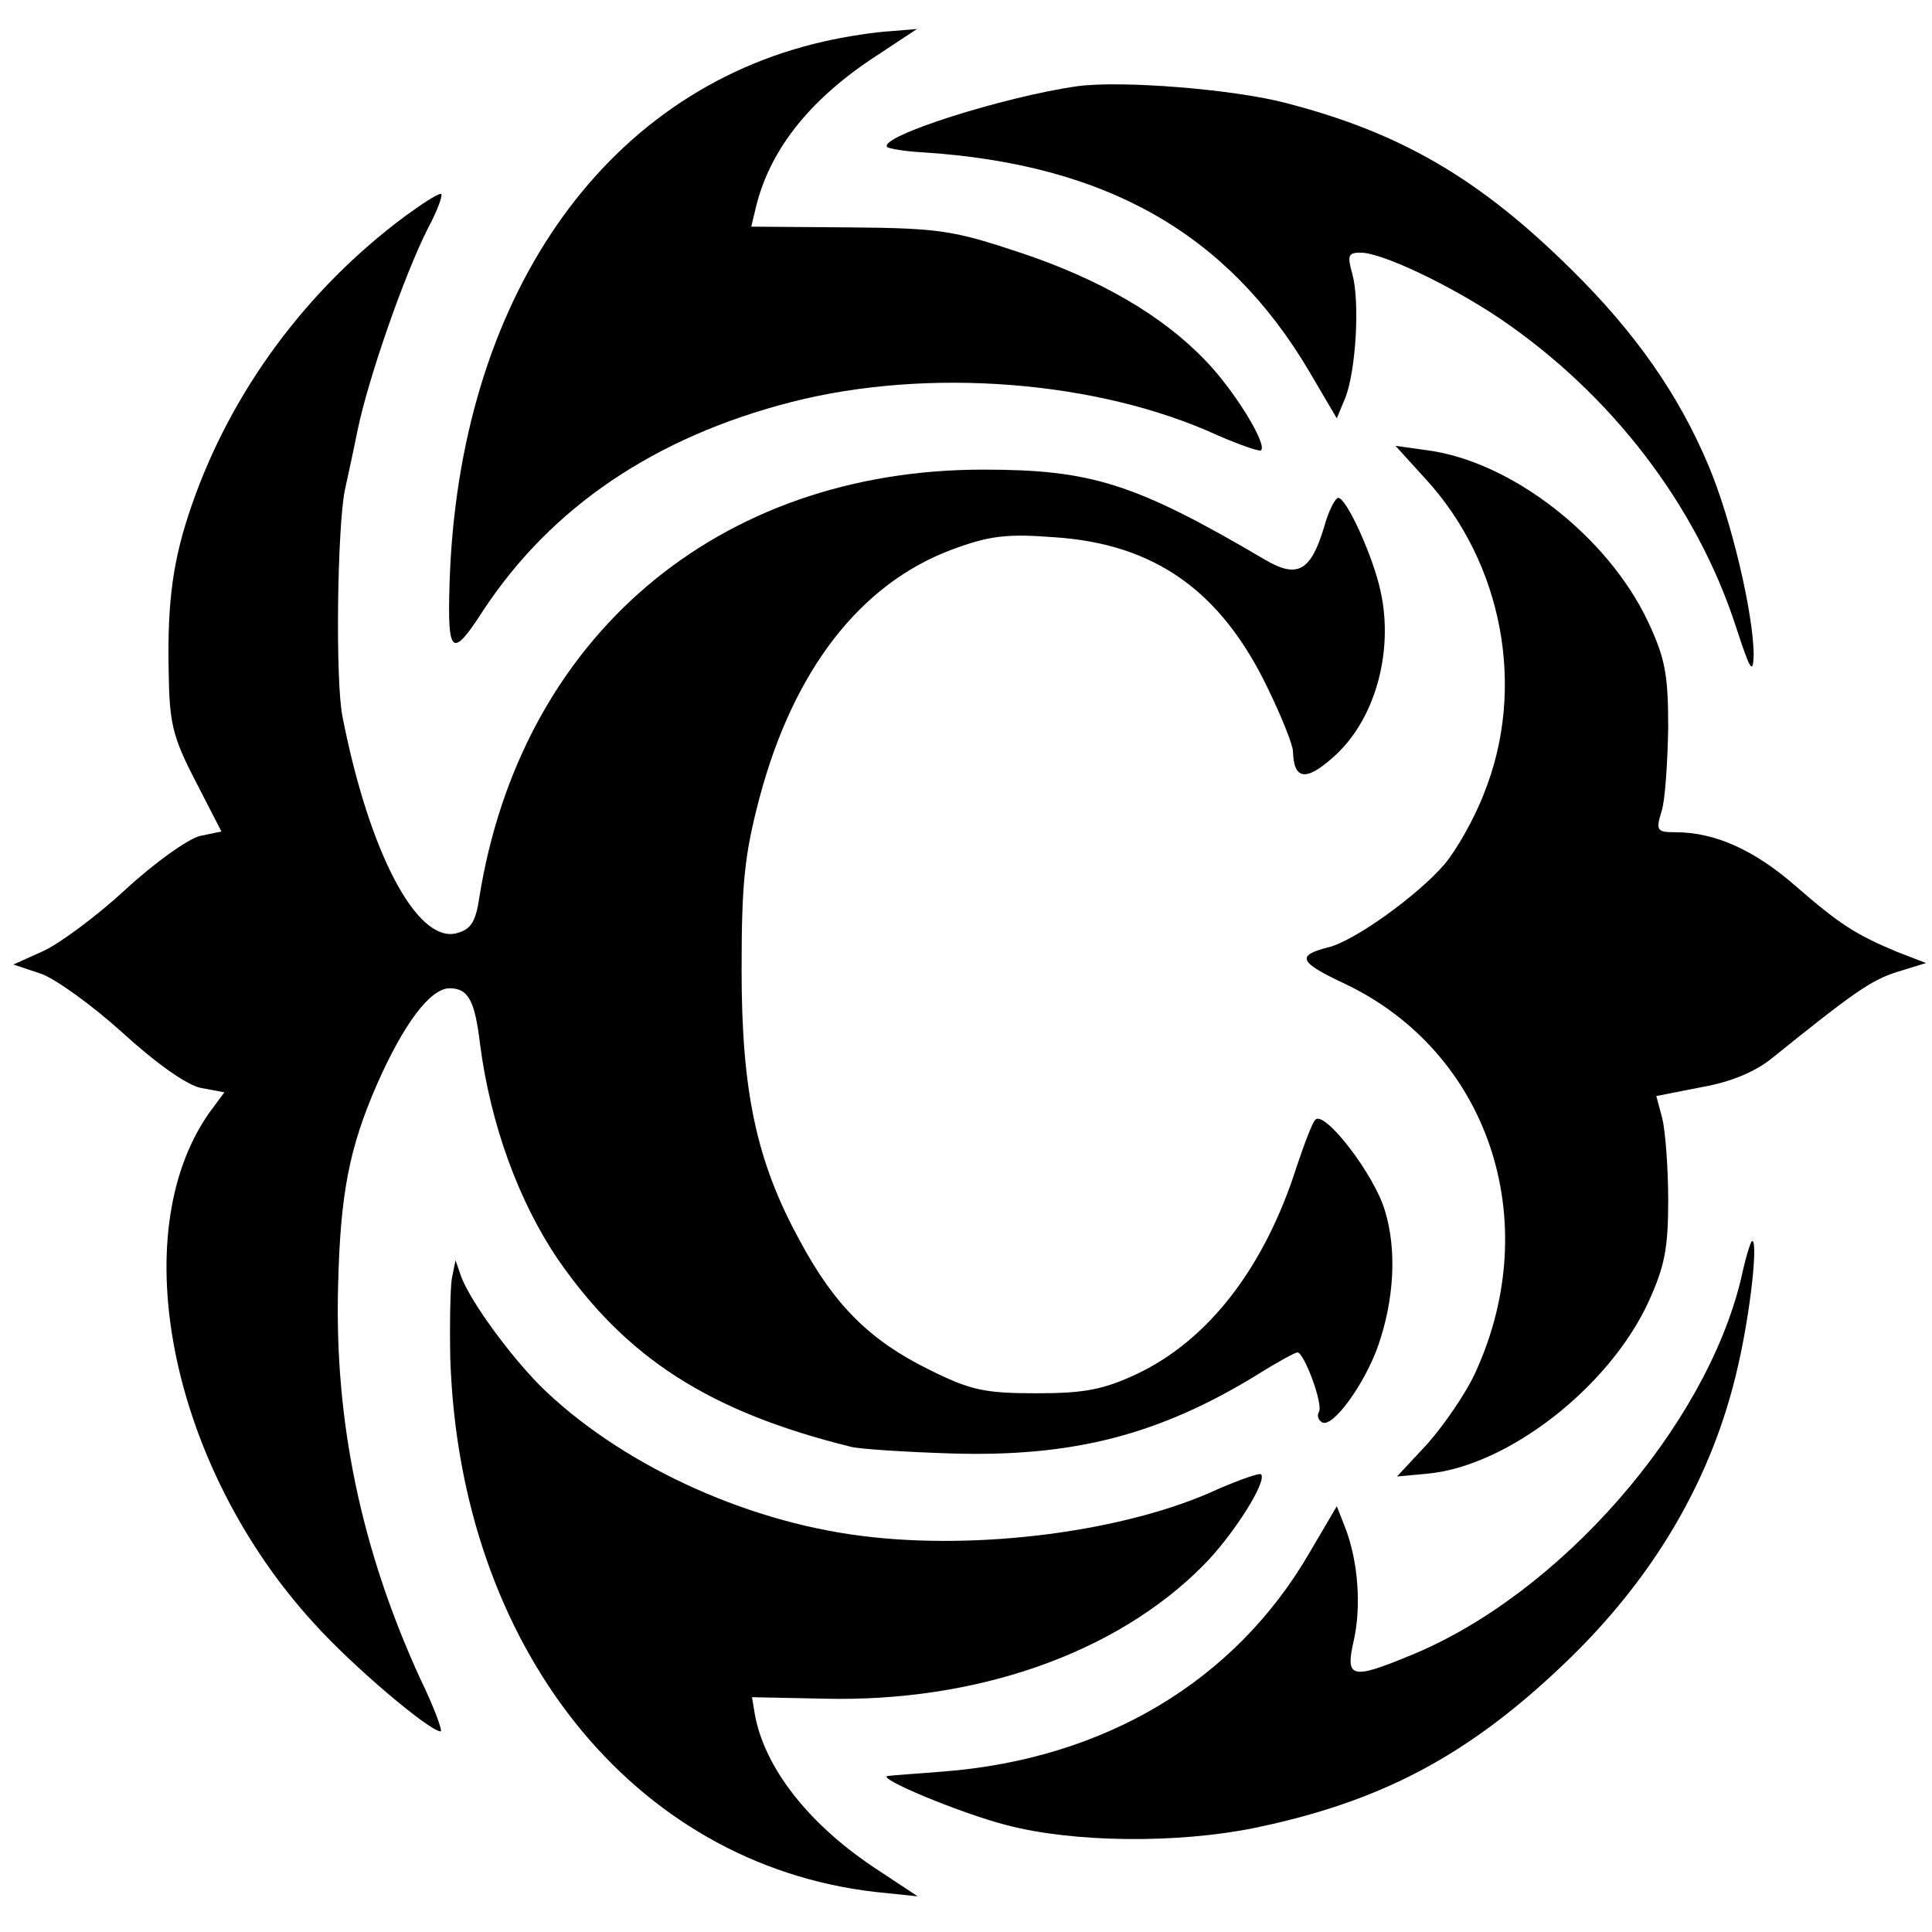
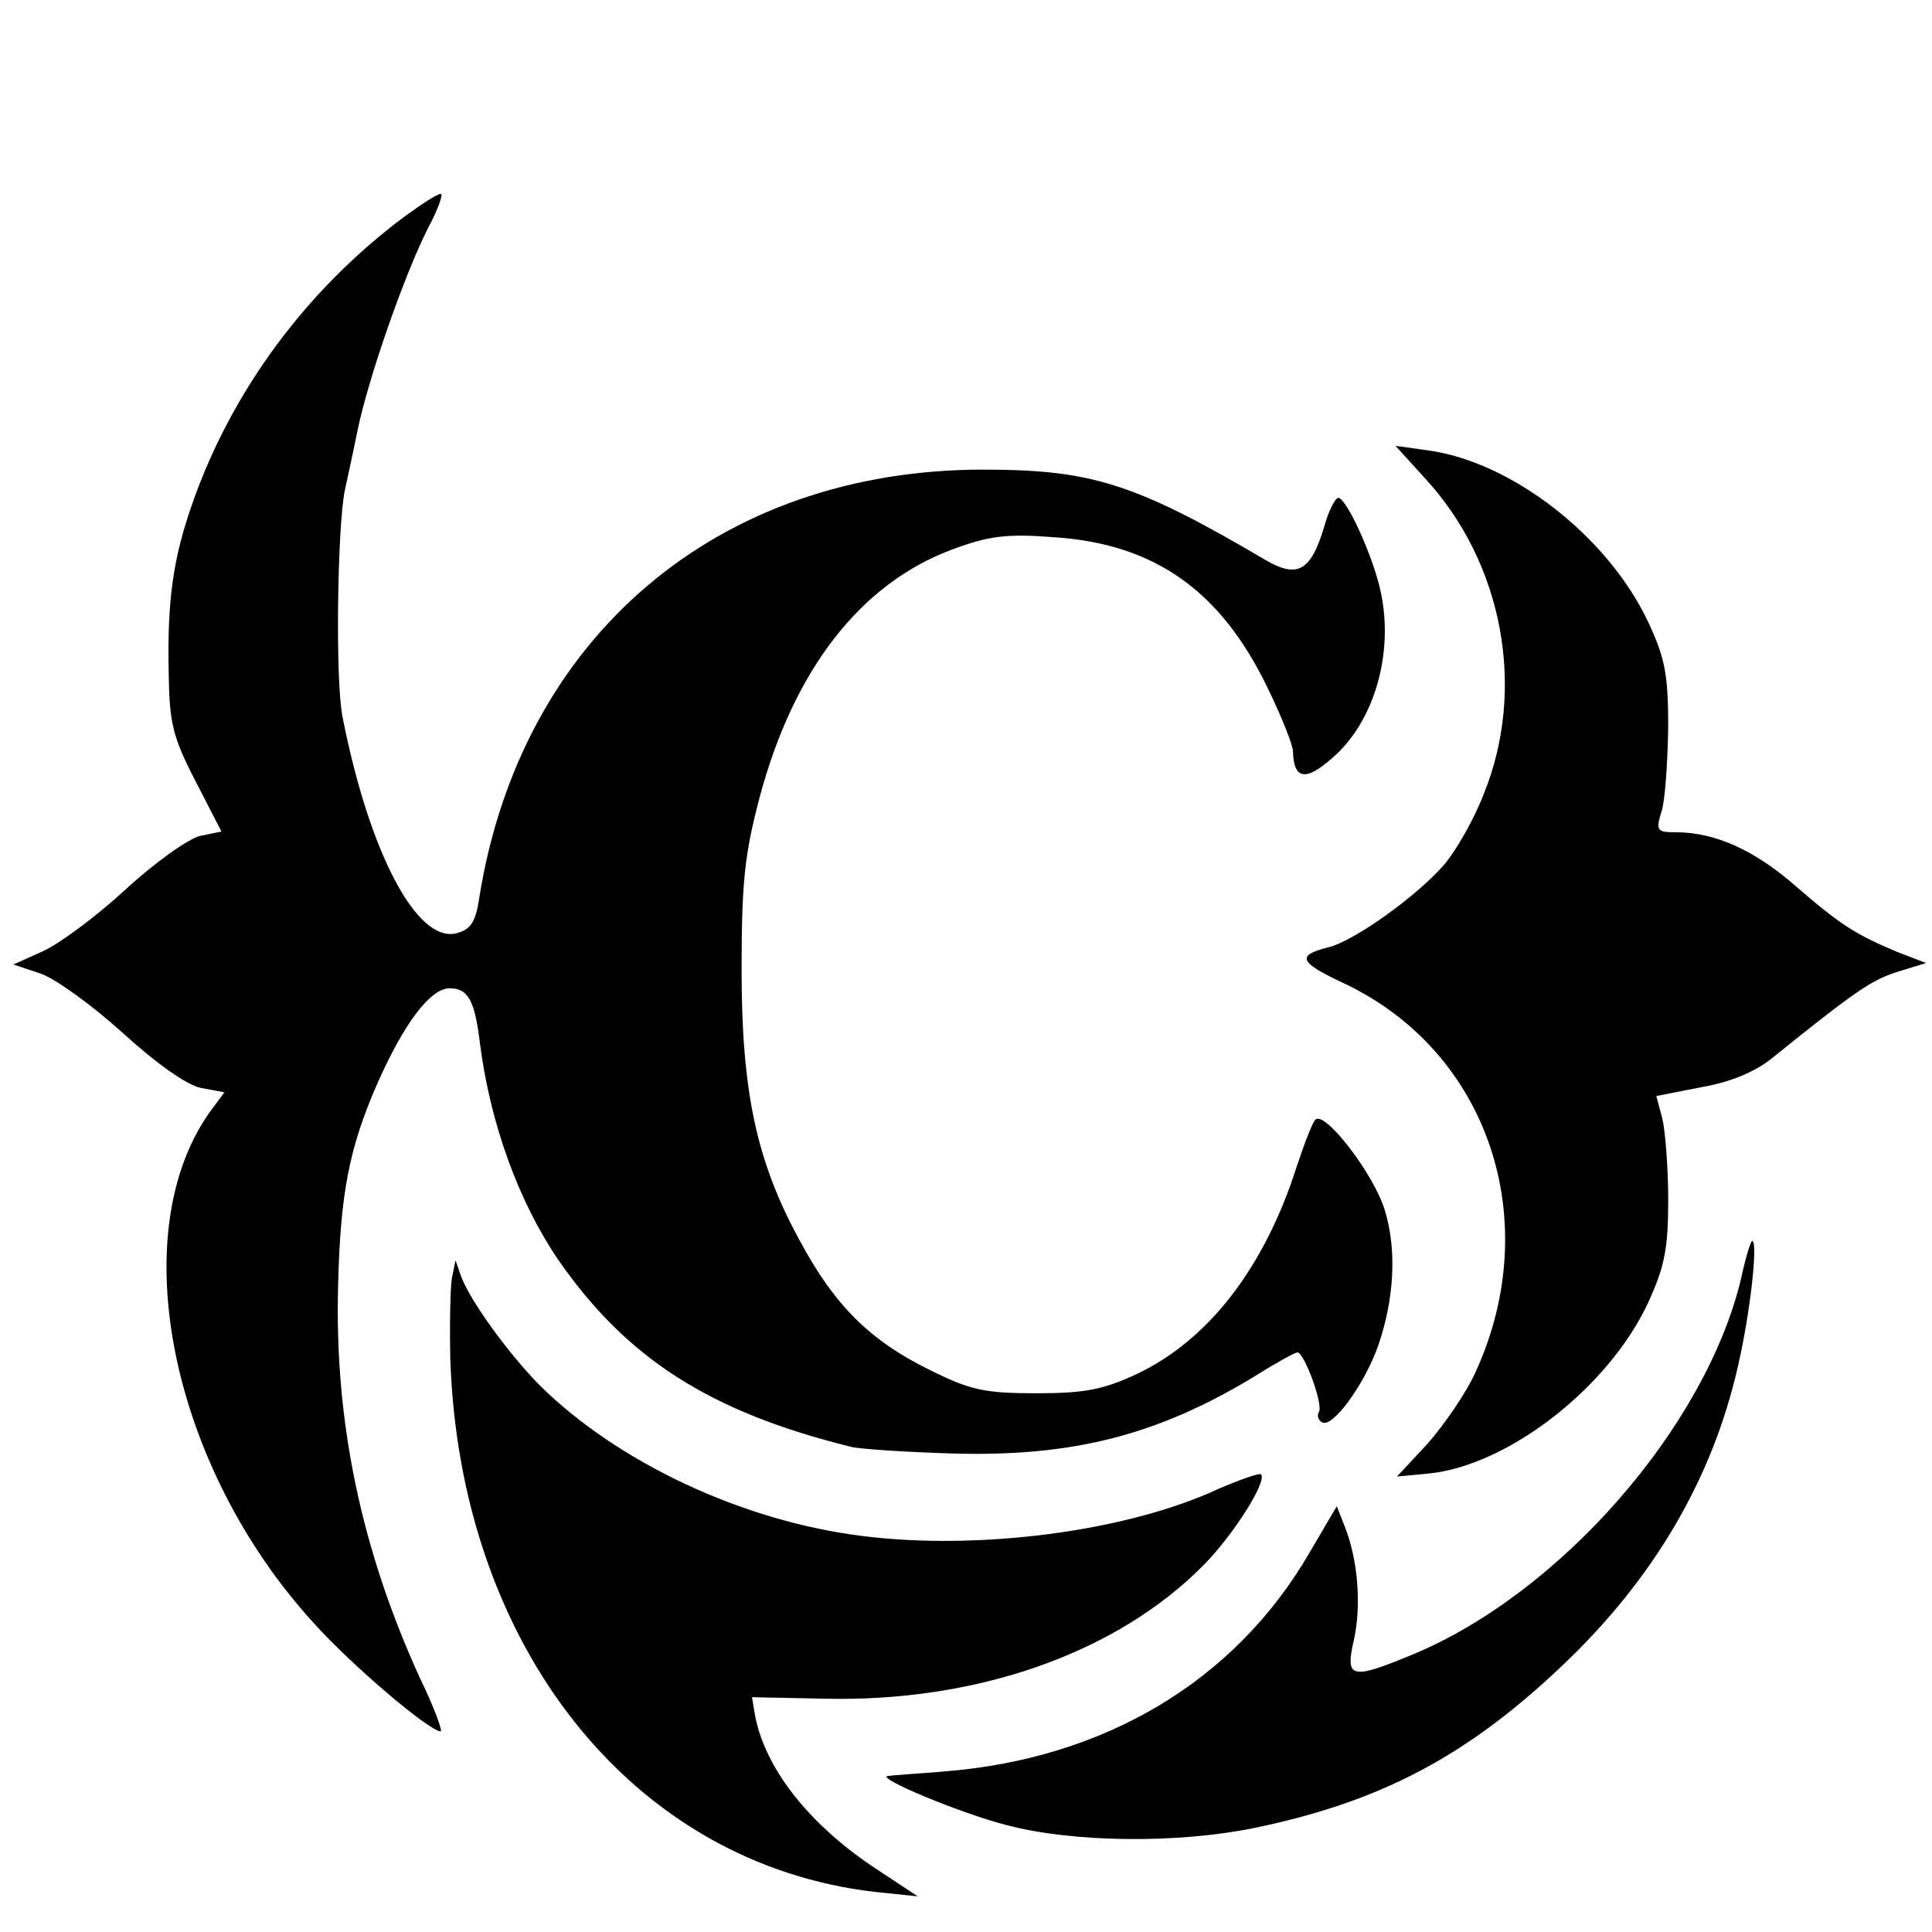
<svg xmlns="http://www.w3.org/2000/svg" version="1.0" width="260pt" height="260pt" viewBox="0 0 260 260" preserveAspectRatio="xMidYMid meet">
  <g transform="translate(0,260) scale(0.1,-0.1)" fill="#000000" stroke="none">
-     <path d="M1108 2544 c-298 -68 -491 -348 -503 -729 -3 -97 3 -102 45 -37 92 140 232 234 415 281 184 47 413 29 574 -45 30 -13 56 -22 58 -20 9 8 -37 82 -74 120 -58 61 -142 110 -250 146 -90 30 -109 33 -230 34 l-132 1 6 25 c18 76 70 143 155 200 l62 41 -36 -3 c-19 -1 -60 -7 -90 -14z" />
-     <path d="M1450 2484 c-99 -14 -269 -68 -256 -82 3 -2 25 -6 48 -7 247 -16 410 -109 520 -295 l37 -63 12 29 c14 38 19 128 9 165 -7 25 -6 29 11 29 29 0 121 -44 188 -89 150 -102 264 -251 317 -414 19 -58 23 -66 24 -39 0 55 -30 183 -61 256 -40 95 -98 178 -183 262 -124 123 -230 185 -384 225 -71 19 -223 31 -282 23z" />
    <path d="M545 2309 c-133 -99 -234 -236 -287 -389 -25 -72 -33 -128 -31 -224 1 -69 5 -87 36 -147 l35 -68 -29 -6 c-16 -4 -61 -36 -100 -72 -39 -36 -89 -73 -111 -83 l-40 -18 36 -12 c19 -6 69 -42 110 -79 46 -42 87 -71 106 -75 l32 -6 -20 -27 c-116 -164 -52 -477 140 -687 51 -57 156 -146 171 -146 3 0 -9 33 -28 72 -79 173 -115 345 -110 528 3 124 15 185 52 270 36 82 72 130 98 130 25 0 34 -16 41 -75 14 -108 52 -212 105 -290 92 -133 204 -205 394 -252 11 -3 72 -7 135 -9 164 -5 280 25 412 106 27 17 51 30 54 30 9 0 35 -70 29 -80 -3 -5 -1 -11 4 -14 14 -9 58 52 76 104 21 61 25 127 9 180 -14 49 -82 137 -94 123 -4 -4 -15 -33 -25 -63 -43 -135 -118 -233 -215 -279 -45 -21 -70 -26 -135 -26 -70 0 -89 4 -145 32 -79 39 -127 86 -174 174 -58 106 -78 200 -78 364 0 117 4 155 24 231 46 173 136 288 258 334 51 19 74 22 139 17 135 -9 224 -72 287 -203 19 -39 34 -77 34 -85 1 -38 17 -41 53 -9 57 49 83 142 65 224 -10 47 -46 126 -57 126 -4 0 -13 -17 -19 -39 -18 -60 -36 -70 -80 -44 -175 103 -234 121 -379 121 -357 0 -622 -225 -678 -576 -5 -34 -12 -43 -31 -48 -53 -13 -117 108 -153 291 -10 49 -7 255 3 305 3 14 11 50 17 80 14 69 63 210 95 273 14 26 21 47 17 46 -5 0 -26 -14 -48 -30z" />
    <path d="M1918 1956 c105 -114 136 -283 79 -424 -13 -34 -37 -76 -53 -95 -36 -42 -122 -104 -157 -112 -43 -11 -39 -20 23 -49 193 -92 269 -318 176 -522 -13 -29 -43 -72 -65 -97 l-41 -44 43 4 c107 11 242 116 295 230 22 48 27 72 27 138 0 44 -4 94 -8 110 l-8 30 61 12 c40 7 73 21 96 40 108 87 132 104 167 115 l39 12 -39 15 c-57 24 -77 37 -137 89 -55 48 -108 72 -161 72 -25 0 -27 2 -19 28 5 15 8 65 9 112 0 72 -4 94 -27 143 -54 115 -184 216 -297 231 l-43 6 40 -44z" />
    <path d="M2343 879 c-48 -200 -244 -424 -443 -506 -82 -34 -90 -32 -78 20 10 45 6 106 -12 152 l-11 28 -37 -63 c-100 -172 -275 -277 -492 -294 -36 -3 -69 -5 -75 -6 -18 -2 97 -50 159 -66 91 -24 231 -25 334 -4 169 35 286 96 416 220 122 116 201 251 235 402 17 74 27 168 19 168 -2 0 -9 -23 -15 -51z" />
    <path d="M608 879 c-2 -13 -3 -62 -2 -108 13 -387 245 -679 571 -717 l58 -6 -62 41 c-87 59 -144 133 -157 203 l-4 24 97 -2 c205 -5 393 61 510 179 40 40 87 114 78 123 -2 2 -28 -7 -58 -20 -123 -57 -322 -83 -479 -63 -161 20 -329 99 -434 203 -43 44 -92 112 -105 145 l-8 23 -5 -25z" />
  </g>
</svg>